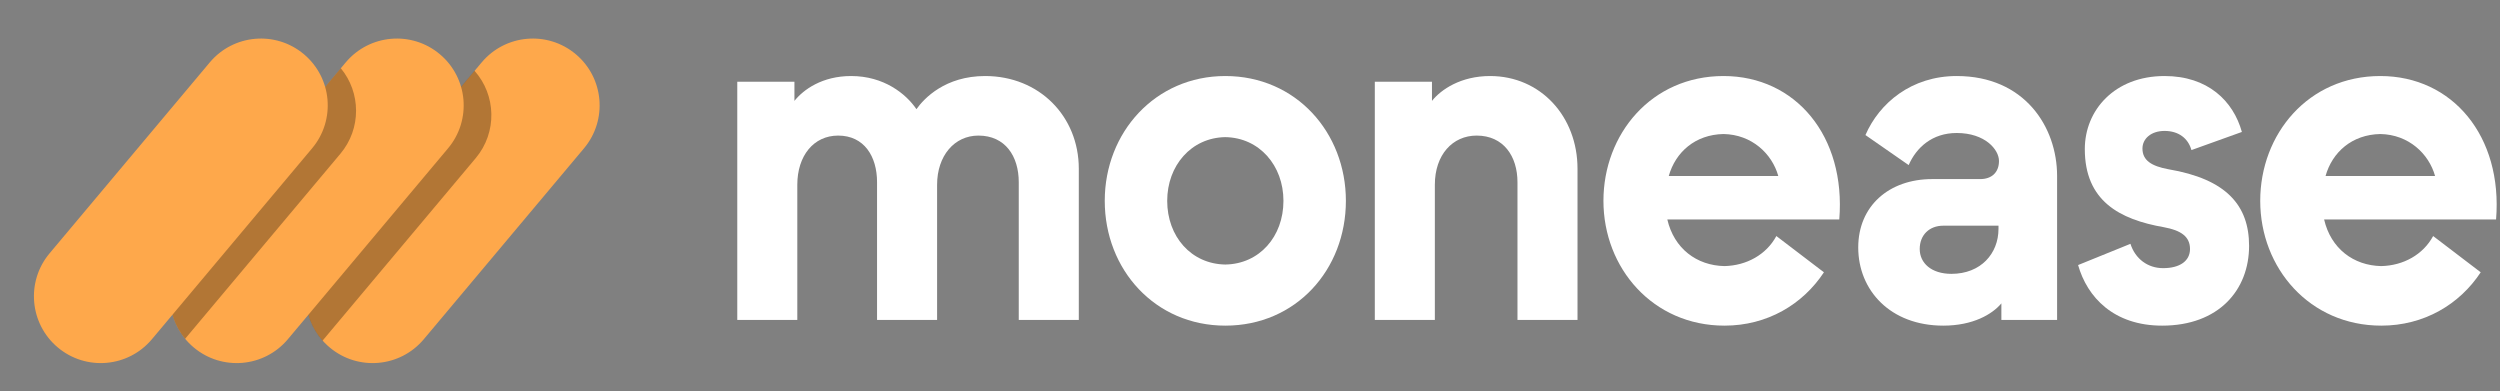
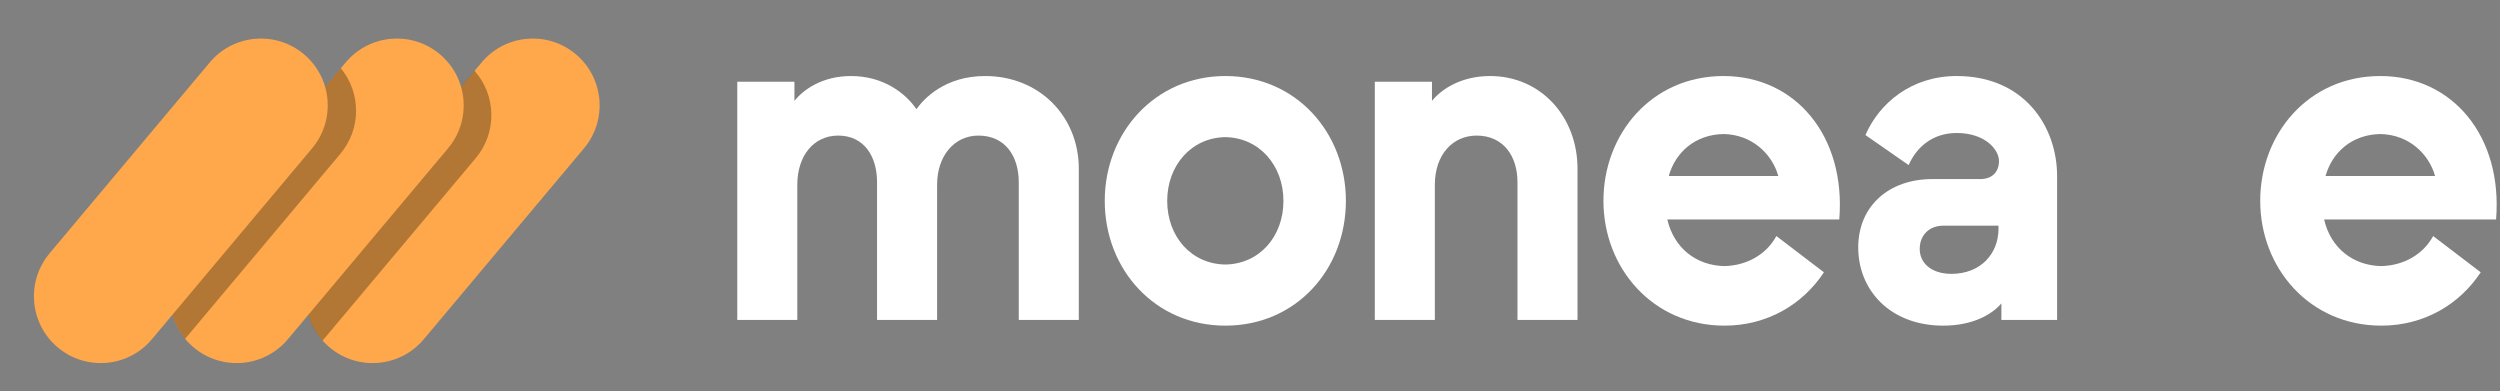
<svg xmlns="http://www.w3.org/2000/svg" width="211" height="33" viewBox="0 0 211 33" fill="none">
  <rect x="0" y="0" width="211" height="33" fill="#808080" stroke="none" />
  <path d="M67.293 27.003V15.595C67.293 13.148 68.672 11.443 70.739 11.443C72.929 11.443 74.023 13.191 74.023 15.377V27.003H79.091V15.595C79.091 13.148 80.55 11.443 82.578 11.443C84.848 11.443 85.983 13.191 85.983 15.377V27.003H91.051V14.241C91.051 9.826 87.726 6.417 83.145 6.417C79.78 6.417 77.996 8.296 77.348 9.214C76.456 7.903 74.591 6.417 71.834 6.417C69.401 6.417 67.82 7.553 67.05 8.515V6.898H62.226V27.003H67.293Z" fill="white" />
  <path d="M103.417 27.484C109.377 27.484 113.593 22.764 113.593 16.95C113.593 11.181 109.377 6.417 103.417 6.417C97.498 6.417 93.241 11.181 93.241 16.95C93.241 22.764 97.498 27.484 103.417 27.484ZM103.417 22.326C100.539 22.283 98.512 19.966 98.512 16.95C98.512 13.978 100.539 11.618 103.417 11.574C106.296 11.618 108.323 13.978 108.323 16.95C108.323 19.966 106.296 22.283 103.417 22.326Z" fill="white" />
  <path d="M121.101 27.003V15.595C121.101 13.06 122.601 11.443 124.629 11.443C126.899 11.443 128.075 13.191 128.075 15.377V27.003H133.142V14.241C133.142 9.826 130.021 6.417 125.764 6.417C123.291 6.417 121.628 7.553 120.858 8.515V6.898H116.034V27.003H121.101Z" fill="white" />
  <path d="M145.547 27.484C149.155 27.484 152.155 25.692 153.939 22.982L149.925 19.922C149.074 21.496 147.412 22.414 145.547 22.458C143.195 22.414 141.29 20.971 140.722 18.524H155.236C155.804 11.487 151.547 6.417 145.466 6.417C139.384 6.417 135.33 11.312 135.33 16.95C135.33 22.632 139.506 27.484 145.547 27.484ZM140.844 14.852C141.412 12.842 143.074 11.356 145.466 11.312C147.858 11.356 149.56 12.973 150.087 14.852H140.844Z" fill="white" />
  <path d="M164.011 27.484C166.524 27.484 168.146 26.522 168.916 25.605V27.003H173.619V14.852C173.619 10.7 170.862 6.417 165.146 6.417C161.335 6.417 158.619 8.69 157.443 11.399L161.092 13.934C161.74 12.448 163.078 11.225 165.146 11.225C167.538 11.225 168.714 12.623 168.714 13.585C168.714 14.546 168.105 15.115 167.132 15.115H163.078C159.43 15.115 156.835 17.387 156.835 20.884C156.835 24.512 159.551 27.484 164.011 27.484ZM164.7 23.113C162.997 23.113 162.024 22.195 162.024 21.015C162.024 19.835 162.835 19.048 164.011 19.048H168.673V19.311C168.673 21.409 167.173 23.113 164.7 23.113Z" fill="white" />
-   <path d="M182.485 27.484C187.269 27.484 189.823 24.468 189.823 20.753C189.823 17.344 187.918 15.115 183.012 14.284C181.594 14.022 180.823 13.541 180.823 12.536C180.823 11.705 181.553 11.05 182.688 11.05C183.864 11.05 184.675 11.662 184.958 12.667L189.215 11.137C188.486 8.515 186.337 6.417 182.688 6.417C178.472 6.417 175.958 9.301 175.958 12.58C175.958 16.95 178.877 18.524 182.648 19.18C184.067 19.442 184.837 19.966 184.837 21.015C184.837 22.02 183.985 22.632 182.567 22.632C181.269 22.632 180.215 21.846 179.81 20.578L175.391 22.37C176.161 25.08 178.391 27.484 182.485 27.484Z" fill="white" />
  <path d="M200.98 27.484C204.588 27.484 207.588 25.692 209.372 22.982L205.358 19.922C204.507 21.496 202.845 22.414 200.98 22.458C198.628 22.414 196.723 20.971 196.155 18.524H210.669C211.237 11.487 206.98 6.417 200.899 6.417C194.817 6.417 190.763 11.312 190.763 16.95C190.763 22.632 194.939 27.484 200.98 27.484ZM196.277 14.852C196.844 12.842 198.507 11.356 200.899 11.312C203.291 11.356 204.993 12.973 205.52 14.852H196.277Z" fill="white" />
  <path d="M35.769 28.631C33.767 31.016 30.211 31.327 27.826 29.325C25.44 27.324 25.129 23.768 27.131 21.382L40.652 5.268C42.653 2.883 46.209 2.572 48.595 4.574C50.98 6.575 51.291 10.131 49.29 12.517L35.769 28.631Z" fill="#FEA84B" />
  <path fill-rule="evenodd" clip-rule="evenodd" d="M40.047 5.971C41.88 8.027 41.976 11.17 40.153 13.343L27.221 28.754C25.389 26.698 25.293 23.555 27.116 21.382L40.047 5.971Z" fill="black" fill-opacity="0.3" />
  <path d="M24.295 28.631C22.294 31.016 18.737 31.327 16.352 29.325C13.967 27.324 13.655 23.768 15.657 21.382L29.178 5.268C31.18 2.883 34.736 2.572 37.121 4.574C39.507 6.575 39.818 10.131 37.816 12.517L24.295 28.631Z" fill="#FEA84B" />
  <path fill-rule="evenodd" clip-rule="evenodd" d="M28.764 5.759C30.464 7.815 30.509 10.854 28.733 12.971L15.624 28.594C13.924 26.537 13.879 23.498 15.655 21.381L28.764 5.759Z" fill="black" fill-opacity="0.3" />
-   <path d="M12.821 28.631C10.82 31.016 7.264 31.327 4.878 29.325C2.493 27.324 2.182 23.768 4.183 21.382L17.704 5.268C19.706 2.883 23.262 2.572 25.648 4.574C28.033 6.575 28.344 10.131 26.342 12.517L12.821 28.631Z" fill="#FEA84B" />
+   <path d="M12.821 28.631C10.82 31.016 7.264 31.327 4.878 29.325C2.493 27.324 2.182 23.768 4.183 21.382L17.704 5.268C19.706 2.883 23.262 2.572 25.648 4.574C28.033 6.575 28.344 10.131 26.342 12.517L12.821 28.631" fill="#FEA84B" />
</svg>